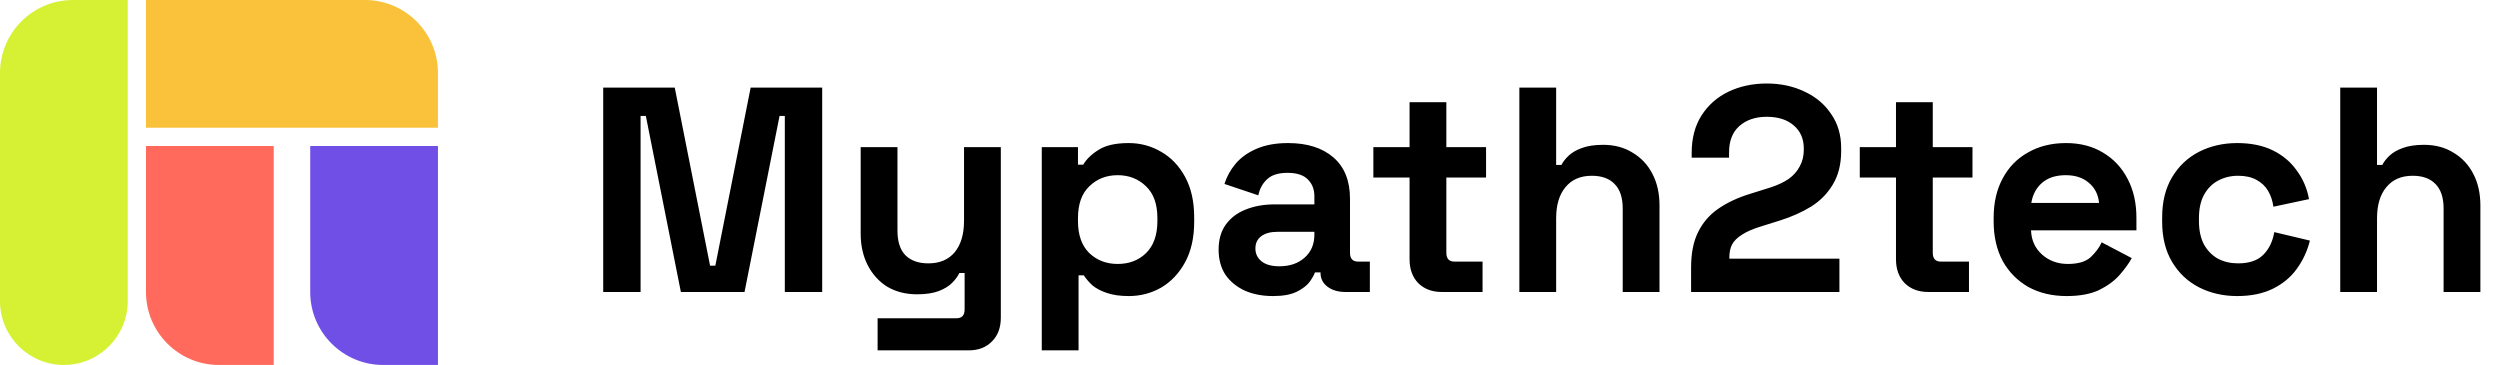
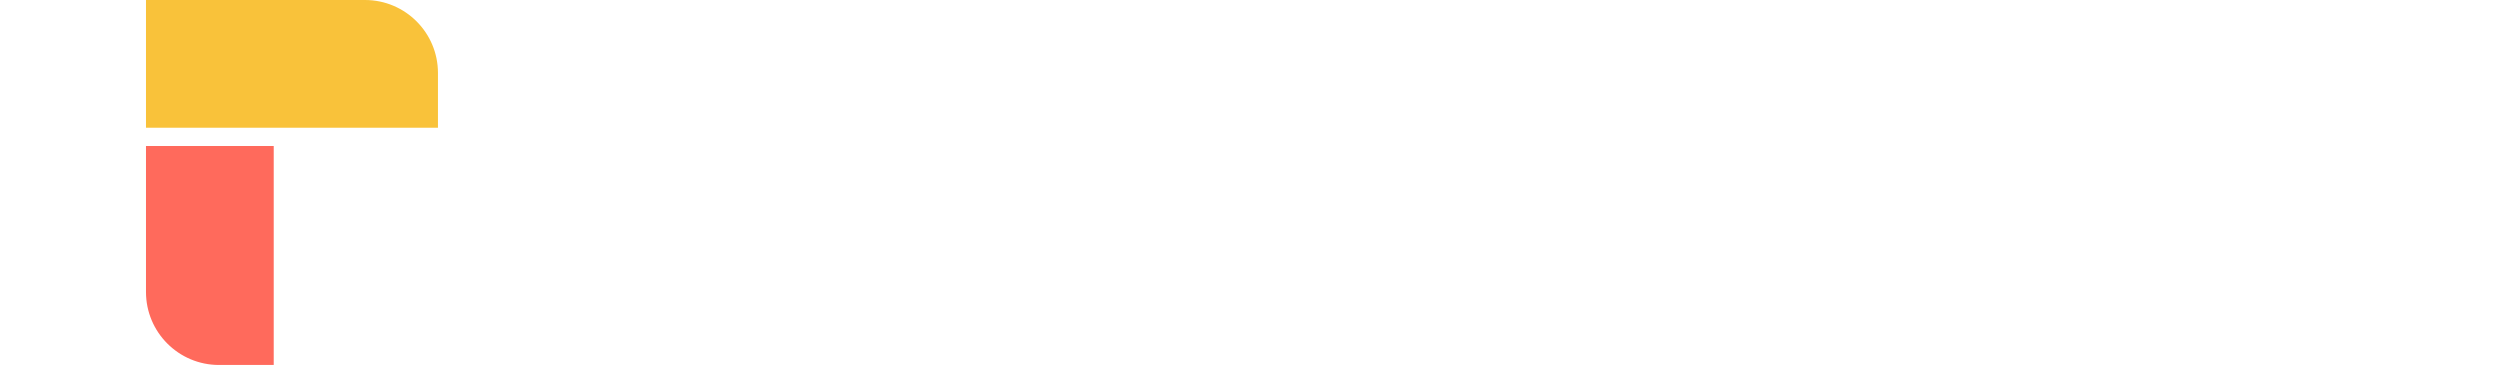
<svg xmlns="http://www.w3.org/2000/svg" width="137" height="20" viewBox="0 0 137 20" fill="none">
-   <path d="M0 4C0 1.791 1.791 0 4 0H7V16.5C7 18.433 5.433 20 3.5 20C1.567 20 0 18.433 0 16.5V4Z" fill="#D6F134" />
  <path d="M20 0C22.209 0 24 1.791 24 4V7H8V0L20 0Z" fill="#F9C23A" />
  <path d="M8 8H15V20H12C9.791 20 8 18.209 8 16V8Z" fill="#FF6A5C" />
-   <path d="M17 8H24V20H21C18.791 20 17 18.209 17 16V8Z" fill="#704FE6" />
-   <path d="M33.056 16V4.8H36.976L38.912 14.56H39.2L41.136 4.8H45.056V16H43.008V6.352H42.72L40.8 16H37.312L35.392 6.352H35.104V16H33.056ZM48.093 19.2V17.44H52.413C52.712 17.44 52.861 17.28 52.861 16.96V14.96H52.573C52.488 15.141 52.355 15.323 52.173 15.504C51.992 15.685 51.747 15.835 51.437 15.952C51.128 16.069 50.733 16.128 50.253 16.128C49.635 16.128 49.091 15.989 48.621 15.712C48.163 15.424 47.805 15.029 47.549 14.528C47.293 14.027 47.165 13.451 47.165 12.8V8.064H49.181V12.64C49.181 13.237 49.325 13.685 49.613 13.984C49.912 14.283 50.333 14.432 50.877 14.432C51.496 14.432 51.976 14.229 52.317 13.824C52.659 13.408 52.829 12.832 52.829 12.096V8.064H54.845V17.408C54.845 17.952 54.685 18.384 54.365 18.704C54.045 19.035 53.619 19.2 53.085 19.2H48.093ZM57.089 19.2V8.064H59.073V9.024H59.361C59.542 8.715 59.825 8.443 60.209 8.208C60.593 7.963 61.142 7.84 61.857 7.84C62.497 7.84 63.089 8 63.633 8.32C64.177 8.629 64.614 9.088 64.945 9.696C65.275 10.304 65.441 11.04 65.441 11.904V12.16C65.441 13.024 65.275 13.76 64.945 14.368C64.614 14.976 64.177 15.44 63.633 15.76C63.089 16.069 62.497 16.224 61.857 16.224C61.377 16.224 60.971 16.165 60.641 16.048C60.321 15.941 60.059 15.803 59.857 15.632C59.665 15.451 59.51 15.269 59.393 15.088H59.105V19.2H57.089ZM61.249 14.464C61.878 14.464 62.395 14.267 62.801 13.872C63.217 13.467 63.425 12.88 63.425 12.112V11.952C63.425 11.184 63.217 10.603 62.801 10.208C62.385 9.803 61.867 9.6 61.249 9.6C60.63 9.6 60.113 9.803 59.697 10.208C59.281 10.603 59.073 11.184 59.073 11.952V12.112C59.073 12.88 59.281 13.467 59.697 13.872C60.113 14.267 60.63 14.464 61.249 14.464ZM69.756 16.224C69.191 16.224 68.684 16.128 68.236 15.936C67.788 15.733 67.43 15.445 67.164 15.072C66.908 14.688 66.78 14.224 66.78 13.68C66.78 13.136 66.908 12.683 67.164 12.32C67.43 11.947 67.793 11.669 68.252 11.488C68.721 11.296 69.254 11.2 69.852 11.2H72.028V10.752C72.028 10.379 71.91 10.075 71.676 9.84C71.441 9.595 71.068 9.472 70.556 9.472C70.055 9.472 69.681 9.589 69.436 9.824C69.191 10.048 69.031 10.341 68.956 10.704L67.1 10.08C67.228 9.675 67.43 9.307 67.708 8.976C67.996 8.635 68.374 8.363 68.844 8.16C69.324 7.947 69.905 7.84 70.588 7.84C71.633 7.84 72.46 8.101 73.068 8.624C73.676 9.147 73.98 9.904 73.98 10.896V13.856C73.98 14.176 74.129 14.336 74.428 14.336H75.068V16H73.724C73.329 16 73.004 15.904 72.748 15.712C72.492 15.52 72.364 15.264 72.364 14.944V14.928H72.06C72.017 15.056 71.921 15.227 71.772 15.44C71.623 15.643 71.388 15.824 71.068 15.984C70.748 16.144 70.311 16.224 69.756 16.224ZM70.108 14.592C70.673 14.592 71.132 14.437 71.484 14.128C71.847 13.808 72.028 13.387 72.028 12.864V12.704H69.996C69.623 12.704 69.329 12.784 69.116 12.944C68.903 13.104 68.796 13.328 68.796 13.616C68.796 13.904 68.908 14.139 69.132 14.32C69.356 14.501 69.681 14.592 70.108 14.592ZM79.004 16C78.481 16 78.054 15.84 77.724 15.52C77.404 15.189 77.244 14.752 77.244 14.208V9.728H75.26V8.064H77.244V5.6H79.26V8.064H81.436V9.728H79.26V13.856C79.26 14.176 79.409 14.336 79.708 14.336H81.244V16H79.004ZM83.261 16V4.8H85.277V9.04H85.565C85.65 8.869 85.783 8.699 85.965 8.528C86.146 8.357 86.386 8.219 86.685 8.112C86.994 7.995 87.383 7.936 87.853 7.936C88.471 7.936 89.01 8.08 89.469 8.368C89.938 8.645 90.301 9.035 90.557 9.536C90.813 10.027 90.941 10.603 90.941 11.264V16H88.925V11.424C88.925 10.827 88.775 10.379 88.477 10.08C88.189 9.781 87.773 9.632 87.229 9.632C86.61 9.632 86.13 9.84 85.789 10.256C85.447 10.661 85.277 11.232 85.277 11.968V16H83.261ZM92.672 16V14.656C92.672 13.877 92.8 13.232 93.056 12.72C93.312 12.197 93.68 11.771 94.16 11.44C94.651 11.099 95.248 10.821 95.952 10.608L97.024 10.272C97.419 10.144 97.749 9.989 98.016 9.808C98.283 9.616 98.485 9.387 98.624 9.12C98.773 8.853 98.848 8.549 98.848 8.208V8.144C98.848 7.611 98.667 7.189 98.304 6.88C97.941 6.56 97.445 6.4 96.816 6.4C96.197 6.4 95.696 6.571 95.312 6.912C94.939 7.243 94.752 7.723 94.752 8.352V8.64H92.704V8.384C92.704 7.573 92.885 6.885 93.248 6.32C93.611 5.755 94.101 5.323 94.72 5.024C95.349 4.725 96.048 4.576 96.816 4.576C97.584 4.576 98.277 4.725 98.896 5.024C99.515 5.312 100 5.723 100.352 6.256C100.715 6.779 100.896 7.397 100.896 8.112V8.272C100.896 8.987 100.747 9.595 100.448 10.096C100.16 10.587 99.765 10.992 99.264 11.312C98.763 11.621 98.192 11.877 97.552 12.08L96.528 12.4C96.069 12.539 95.712 12.693 95.456 12.864C95.2 13.024 95.019 13.205 94.912 13.408C94.816 13.6 94.768 13.835 94.768 14.112V14.176H100.8V16H92.672ZM105.66 16C105.137 16 104.711 15.84 104.38 15.52C104.06 15.189 103.9 14.752 103.9 14.208V9.728H101.916V8.064H103.9V5.6H105.916V8.064H108.092V9.728H105.916V13.856C105.916 14.176 106.065 14.336 106.364 14.336H107.9V16H105.66ZM113.252 16.224C112.462 16.224 111.764 16.059 111.156 15.728C110.558 15.387 110.089 14.912 109.748 14.304C109.417 13.685 109.252 12.96 109.252 12.128V11.936C109.252 11.104 109.417 10.384 109.748 9.776C110.078 9.157 110.542 8.683 111.14 8.352C111.737 8.011 112.43 7.84 113.22 7.84C113.998 7.84 114.676 8.016 115.252 8.368C115.828 8.709 116.276 9.189 116.596 9.808C116.916 10.416 117.076 11.125 117.076 11.936V12.624H111.3C111.321 13.168 111.524 13.611 111.908 13.952C112.292 14.293 112.761 14.464 113.316 14.464C113.881 14.464 114.297 14.341 114.564 14.096C114.83 13.851 115.033 13.579 115.172 13.28L116.82 14.144C116.67 14.421 116.452 14.725 116.164 15.056C115.886 15.376 115.513 15.653 115.044 15.888C114.574 16.112 113.977 16.224 113.252 16.224ZM111.316 11.12H115.028C114.985 10.661 114.798 10.293 114.468 10.016C114.148 9.739 113.726 9.6 113.204 9.6C112.66 9.6 112.228 9.739 111.908 10.016C111.588 10.293 111.39 10.661 111.316 11.12ZM122.598 16.224C121.83 16.224 121.131 16.064 120.502 15.744C119.883 15.424 119.393 14.96 119.03 14.352C118.667 13.744 118.486 13.008 118.486 12.144V11.92C118.486 11.056 118.667 10.32 119.03 9.712C119.393 9.104 119.883 8.64 120.502 8.32C121.131 8 121.83 7.84 122.598 7.84C123.355 7.84 124.006 7.973 124.55 8.24C125.094 8.507 125.531 8.875 125.862 9.344C126.203 9.803 126.427 10.325 126.534 10.912L124.582 11.328C124.539 11.008 124.443 10.72 124.294 10.464C124.145 10.208 123.931 10.005 123.654 9.856C123.387 9.707 123.051 9.632 122.646 9.632C122.241 9.632 121.873 9.723 121.542 9.904C121.222 10.075 120.966 10.336 120.774 10.688C120.593 11.029 120.502 11.451 120.502 11.952V12.112C120.502 12.613 120.593 13.04 120.774 13.392C120.966 13.733 121.222 13.995 121.542 14.176C121.873 14.347 122.241 14.432 122.646 14.432C123.254 14.432 123.713 14.277 124.022 13.968C124.342 13.648 124.545 13.232 124.63 12.72L126.582 13.184C126.443 13.749 126.203 14.267 125.862 14.736C125.531 15.195 125.094 15.557 124.55 15.824C124.006 16.091 123.355 16.224 122.598 16.224ZM128.245 16V4.8H130.261V9.04H130.549C130.634 8.869 130.768 8.699 130.949 8.528C131.13 8.357 131.37 8.219 131.669 8.112C131.978 7.995 132.368 7.936 132.837 7.936C133.456 7.936 133.994 8.08 134.453 8.368C134.922 8.645 135.285 9.035 135.541 9.536C135.797 10.027 135.925 10.603 135.925 11.264V16H133.909V11.424C133.909 10.827 133.76 10.379 133.461 10.08C133.173 9.781 132.757 9.632 132.213 9.632C131.594 9.632 131.114 9.84 130.773 10.256C130.432 10.661 130.261 11.232 130.261 11.968V16H128.245Z" fill="black" />
</svg>